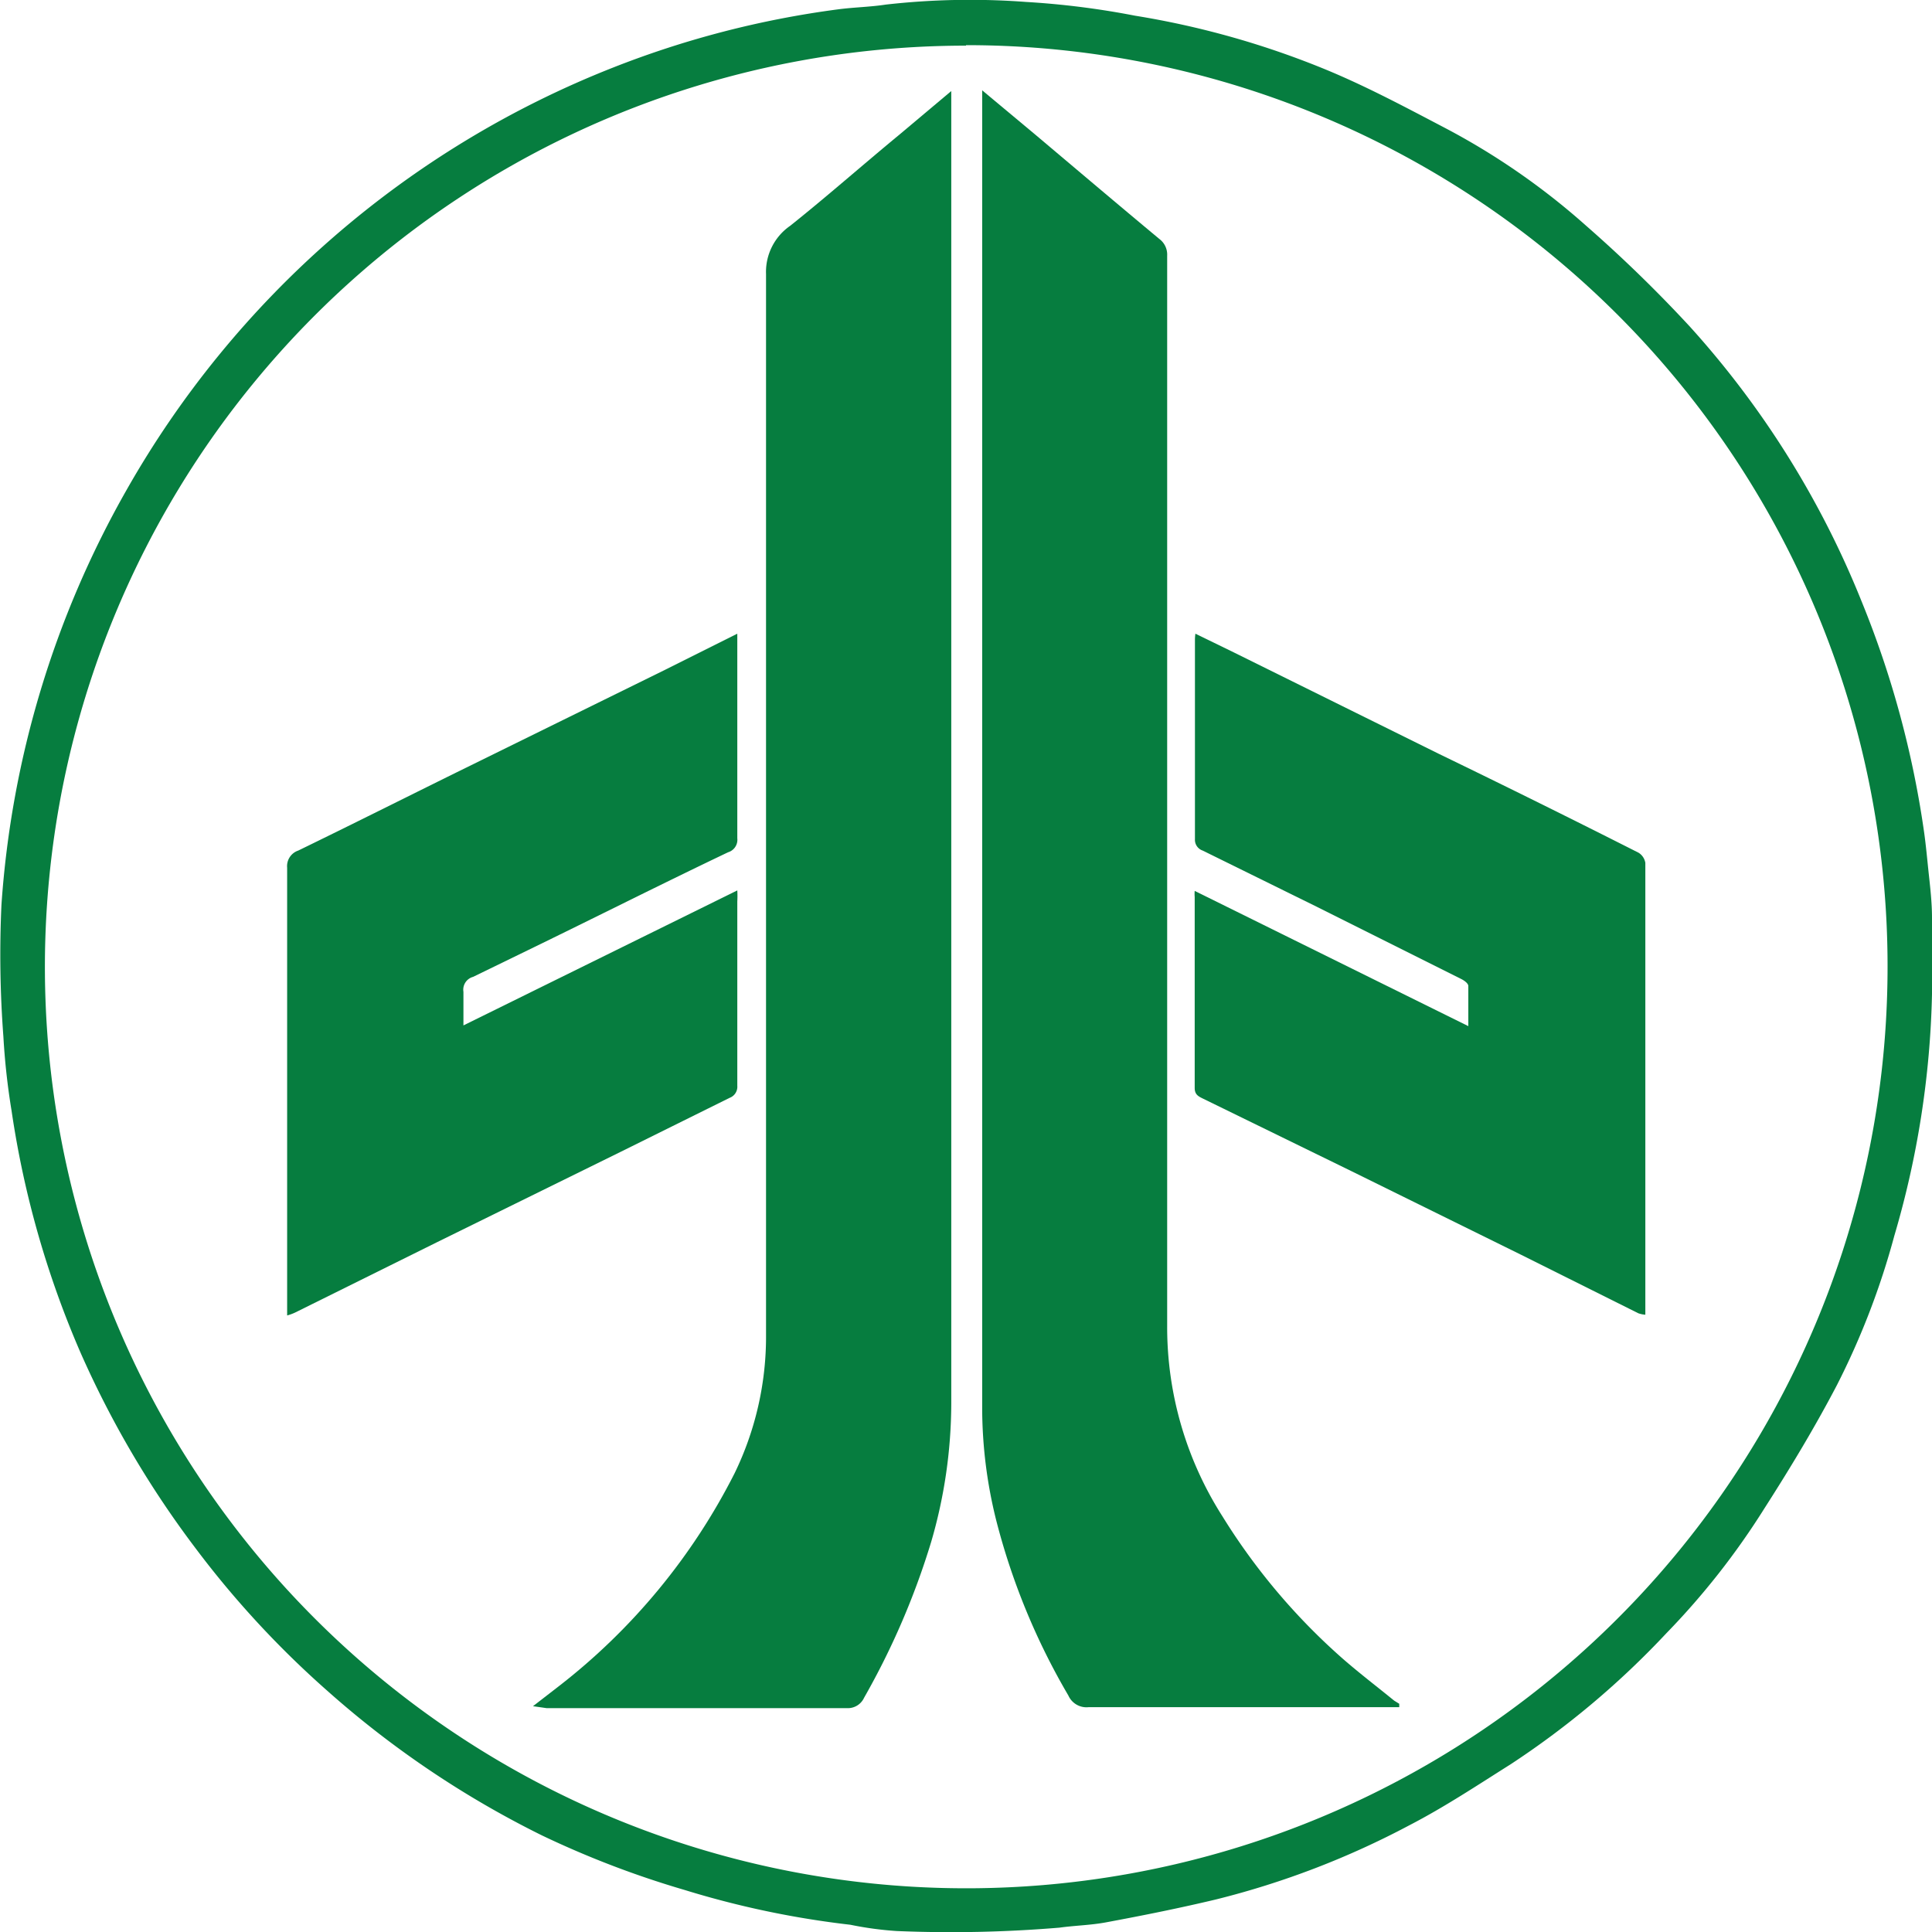
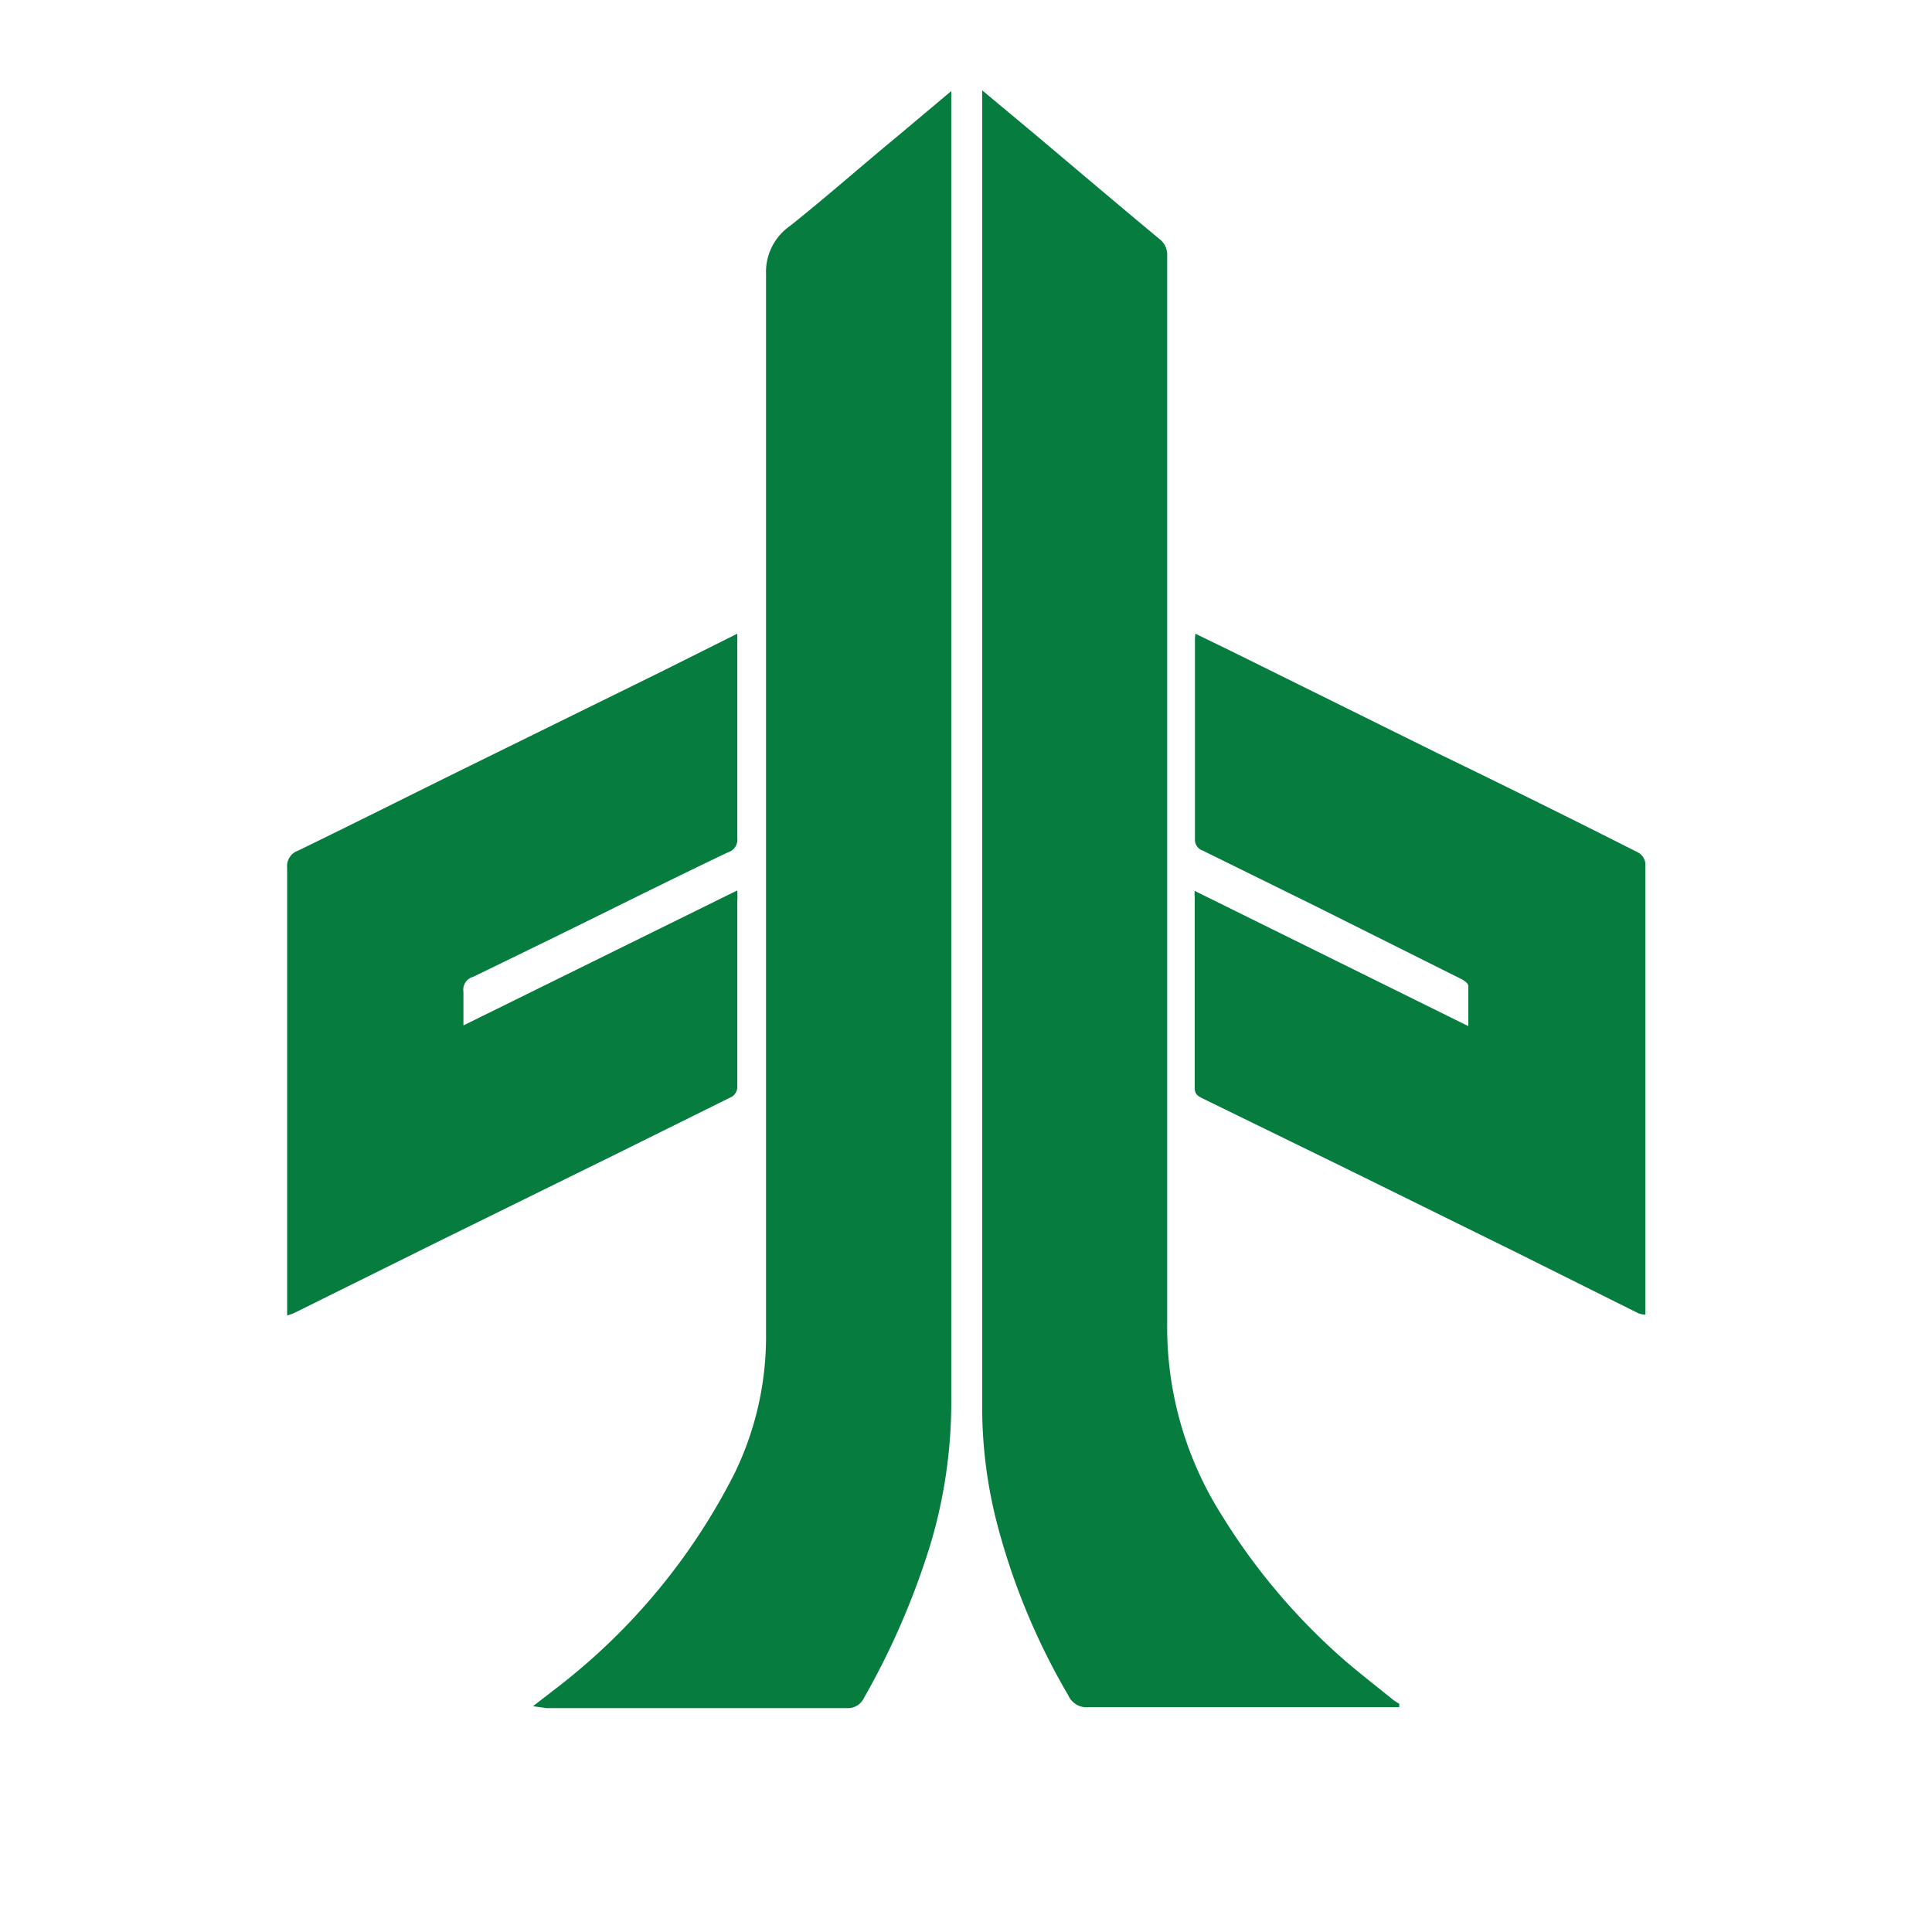
<svg xmlns="http://www.w3.org/2000/svg" id="レイヤー_1" data-name="レイヤー 1" width="80" height="80" viewBox="0 0 80 80">
  <defs>
    <style>
      .cls-1 {
        fill: #067d3f;
      }
    </style>
  </defs>
  <g>
-     <path class="cls-1" d="M80,39.89c0,.42,0,.85,0,1.28a38.21,38.21,0,0,1-1.56,10,31.79,31.79,0,0,1-2.38,6.19c-.91,1.74-1.93,3.43-3,5.1A31.11,31.11,0,0,1,69,67.63a35.53,35.53,0,0,1-6.44,5.42c-1.38.87-2.75,1.78-4.2,2.53a35.11,35.11,0,0,1-8,3.07c-1.51.36-3,.66-4.56.95-.64.12-1.29.13-1.93.22a54.13,54.13,0,0,1-6.74.14,14,14,0,0,1-1.92-.26,38,38,0,0,1-6.86-1.44A39.18,39.18,0,0,1,22.44,76a40.07,40.07,0,0,1-8.9-6A39.42,39.42,0,0,1,8.09,64.1,40.5,40.5,0,0,1,3.33,56,39.54,39.54,0,0,1,.48,46a29,29,0,0,1-.34-3.08,45.12,45.12,0,0,1-.08-5.45A40.28,40.28,0,0,1,5.24,20.29,40,40,0,0,1,25.38,2.8,39.42,39.42,0,0,1,34.68.39c.67-.09,1.35-.1,2-.2A31,31,0,0,1,42.48.08,34.24,34.24,0,0,1,47,.65a35.77,35.77,0,0,1,7.7,2.15c1.76.71,3.44,1.61,5.12,2.49a29.21,29.21,0,0,1,5.85,4.05,56.55,56.55,0,0,1,4.3,4.18,38.07,38.07,0,0,1,7.11,11.37,40.21,40.21,0,0,1,2.59,9.55c.08.56.13,1.13.19,1.69S80,37.36,80,38,80,39.25,80,39.89Zm-40-38a38.15,38.15,0,1,0,38.15,39A38.14,38.14,0,0,0,40,1.87Z" transform="translate(0 0)" />
    <path class="cls-1" d="M22.07,70.65l1.06-.82A26,26,0,0,0,30.42,61a12.94,12.94,0,0,0,1.3-5.71c0-14.65,0-29.29,0-43.94a2.32,2.32,0,0,1,1-2c1.54-1.23,3-2.52,4.54-3.79l2.13-1.79c0,.27,0,.45,0,.63q0,26.87,0,53.73a20.59,20.59,0,0,1-.83,5.71,31.57,31.57,0,0,1-2.78,6.46.74.74,0,0,1-.72.43H22.63Z" transform="translate(0 0)" />
    <path class="cls-1" d="M40.67,3.74l2.17,1.81C44.56,7,46.27,8.45,48,9.89a.81.81,0,0,1,.33.7c0,14.78,0,29.57,0,44.35a14.56,14.56,0,0,0,2.29,7.85,26.19,26.19,0,0,0,5,5.91c.69.6,1.41,1.15,2.11,1.72l.21.13,0,.14H45.08a.82.82,0,0,1-.84-.48,28.05,28.05,0,0,1-3-7.3,19.27,19.27,0,0,1-.57-4.54q0-27,0-54Z" transform="translate(0 0)" />
    <path class="cls-1" d="M49.5,26.24l1.58.77,8.53,4.22q4.13,2,8.24,4.08a.61.61,0,0,1,.28.42q0,9.23,0,18.45c0,.08,0,.16,0,.26a1.14,1.14,0,0,1-.29-.06l-4.89-2.44-7-3.45-6.14-3c-.18-.09-.34-.16-.34-.44q0-4,0-7.91a1.49,1.49,0,0,1,0-.25l11.33,5.6c0-.6,0-1.13,0-1.66,0-.11-.17-.23-.29-.29l-6-3-4.71-2.32a.47.47,0,0,1-.32-.47q0-4.11,0-8.24A1.7,1.7,0,0,1,49.5,26.24Z" transform="translate(0 0)" />
    <path class="cls-1" d="M11.89,54.47V54c0-6,0-12,0-18.07a.68.68,0,0,1,.46-.71c2.2-1.07,4.39-2.17,6.58-3.25l8.6-4.23,3-1.5v.47c0,2.65,0,5.3,0,8a.54.54,0,0,1-.38.58C27.4,36.6,24.63,38,21.85,39.35l-2.26,1.1a.55.55,0,0,0-.4.62c0,.43,0,.87,0,1.39l11.34-5.59a4.07,4.07,0,0,1,0,.46q0,3.81,0,7.63a.49.49,0,0,1-.32.5l-4.54,2.25-7.58,3.73-5.87,2.91A2,2,0,0,1,11.89,54.47Z" transform="translate(0 0)" />
  </g>
</svg>